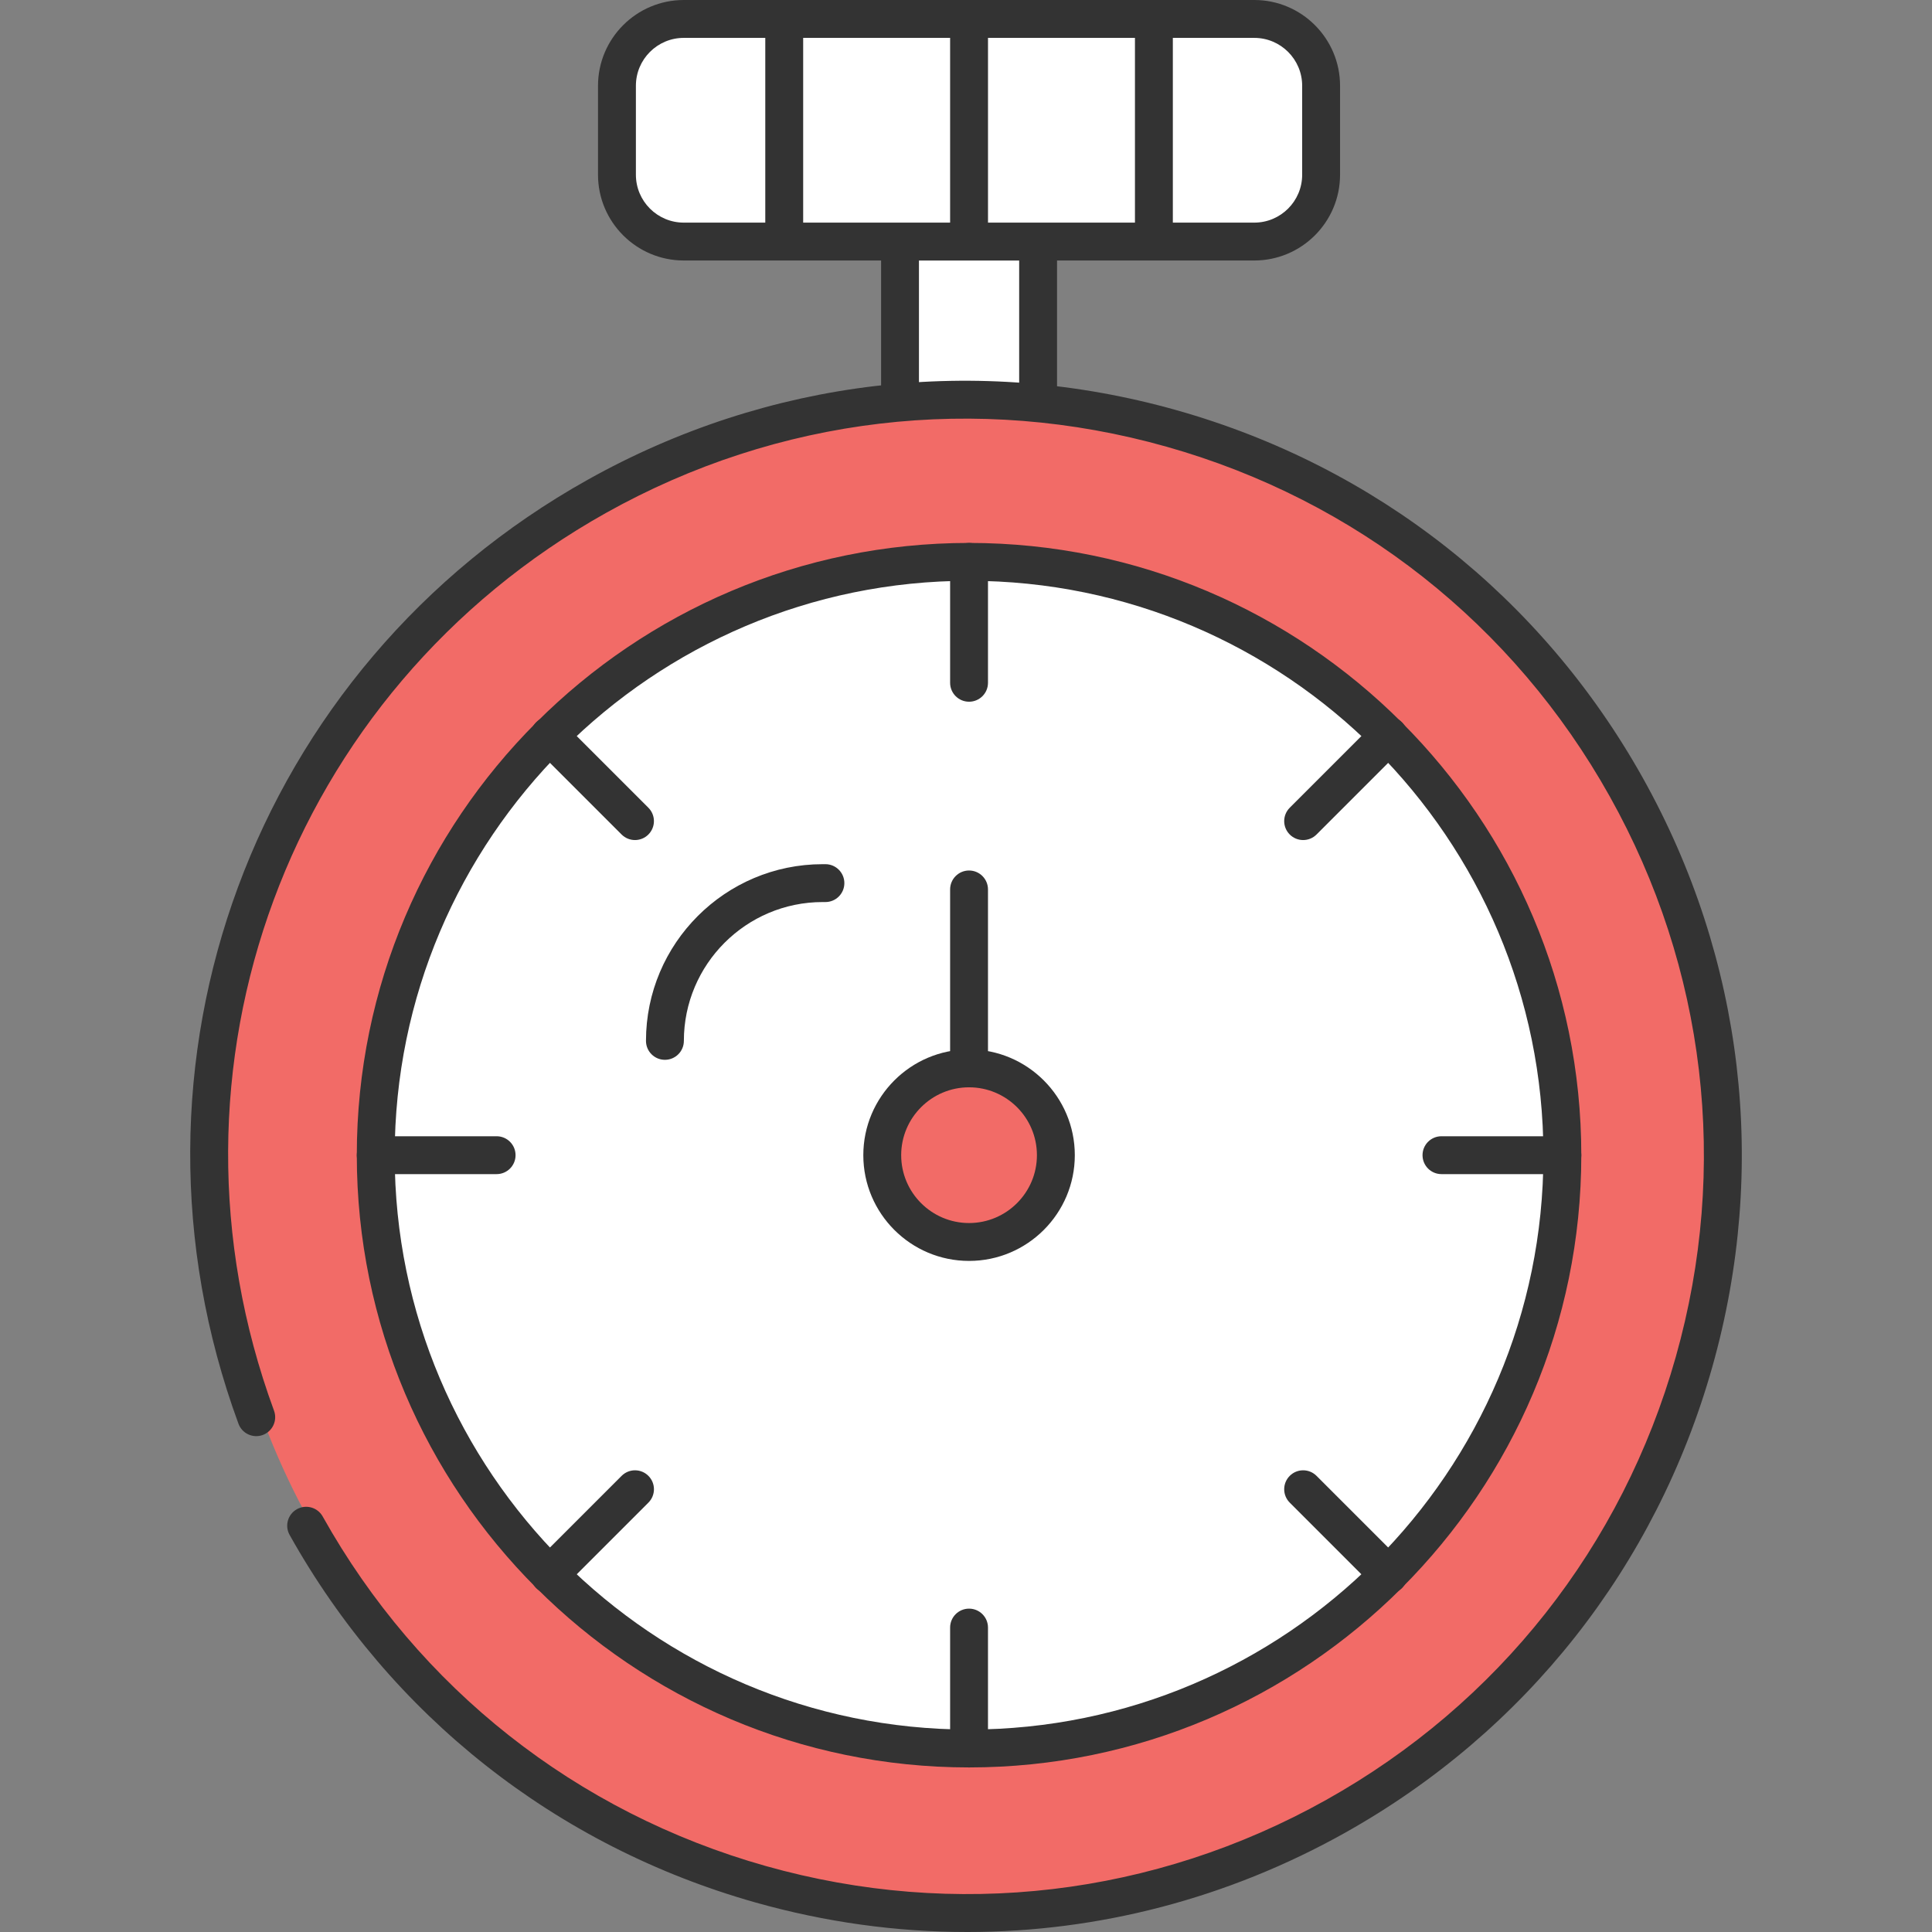
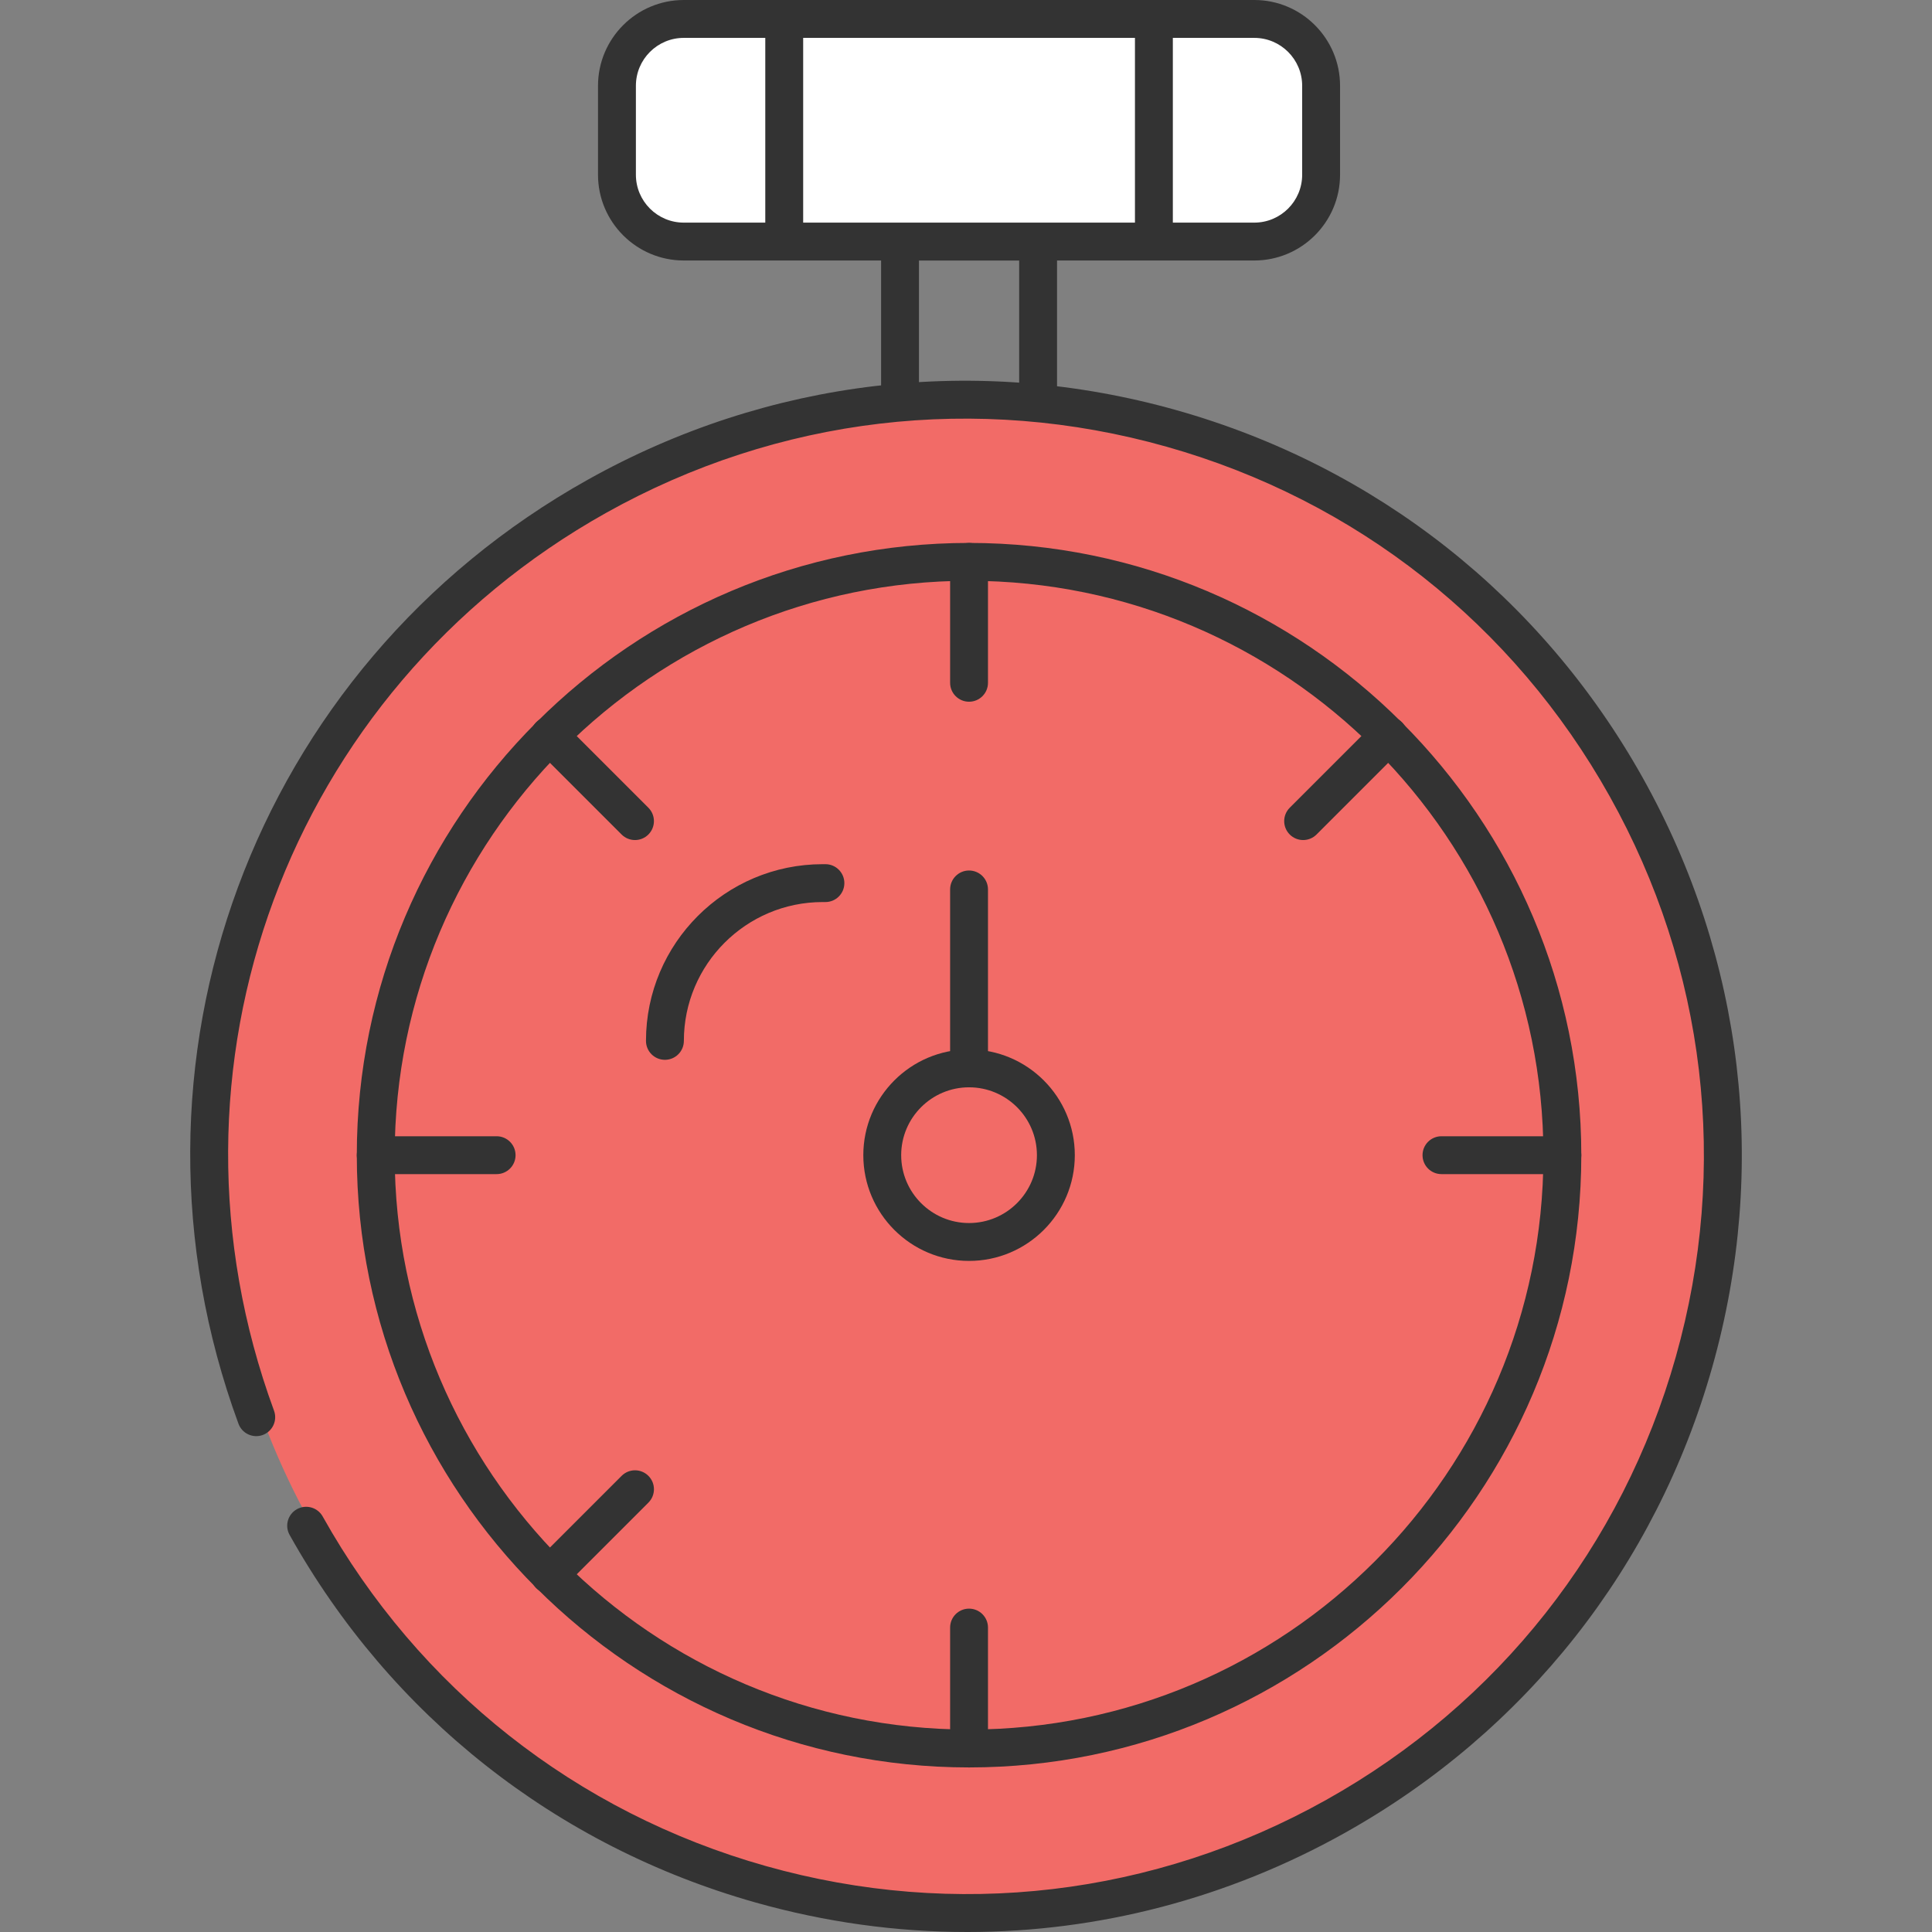
<svg xmlns="http://www.w3.org/2000/svg" version="1.1" id="レイヤー_1" x="0px" y="0px" viewBox="0 0 100 100" style="enable-background:new 0 0 100 100;" xml:space="preserve">
  <rect x="0" y="0" width="100" height="100" fill="#808080" stroke="none" />
  <style type="text/css">
	.st0{fill:#F26B67;}
	.st1{fill:#FFFFFF;}
	.st2{fill:#333333;}
</style>
  <g id="Layer_2">
    <g id="Layer_1-2">
      <circle class="st0" cx="50.157" cy="59.854" r="39.007" />
-       <circle class="st1" cx="50.157" cy="59.854" r="30.711" />
      <path class="st2" d="M50.158,91.482c-17.474,0-31.69-14.216-31.69-31.69c0-17.474,14.216-31.69,31.69-31.69    s31.69,14.216,31.69,31.69C81.848,77.266,67.632,91.482,50.158,91.482z M50.158,30.062c-16.393,0-29.729,13.337-29.729,29.73    s13.336,29.729,29.729,29.729s29.729-13.336,29.729-29.729S66.551,30.062,50.158,30.062z" />
      <path class="st2" d="M50.158,36.321c-0.541,0-0.98-0.439-0.98-0.98v-6.258c0-0.541,0.439-0.98,0.98-0.98s0.98,0.439,0.98,0.98    v6.258C51.139,35.882,50.7,36.321,50.158,36.321z" />
      <path class="st2" d="M50.158,91.482c-0.541,0-0.98-0.438-0.98-0.98v-6.259c0-0.542,0.439-0.98,0.98-0.98s0.98,0.438,0.98,0.98    v6.259C51.139,91.043,50.7,91.482,50.158,91.482z" />
      <path class="st2" d="M80.868,60.772H74.61c-0.542,0-0.98-0.438-0.98-0.98s0.438-0.98,0.98-0.98h6.258    c0.542,0,0.98,0.438,0.98,0.98S81.41,60.772,80.868,60.772z" />
      <path class="st2" d="M25.705,60.772h-6.256c-0.541,0-0.98-0.438-0.98-0.98s0.439-0.98,0.98-0.98h6.256    c0.541,0,0.98,0.438,0.98,0.98S26.246,60.772,25.705,60.772z" />
-       <path class="st2" d="M71.874,82.487c-0.251,0-0.502-0.096-0.693-0.287l-4.424-4.424c-0.383-0.383-0.383-1.003,0-1.386    c0.383-0.383,1.003-0.383,1.386,0l4.424,4.424c0.383,0.383,0.383,1.003,0,1.386C72.376,82.391,72.125,82.487,71.874,82.487z" />
      <path class="st2" d="M32.867,43.481c-0.251,0-0.502-0.096-0.693-0.287l-4.424-4.424c-0.383-0.383-0.383-1.003,0-1.386    s1.003-0.383,1.386,0l4.424,4.424c0.383,0.383,0.383,1.003,0,1.386C33.369,43.385,33.118,43.481,32.867,43.481z" />
      <path class="st2" d="M28.444,82.487c-0.251,0-0.502-0.096-0.693-0.287c-0.383-0.383-0.383-1.003,0-1.386l4.424-4.424    c0.383-0.383,1.003-0.383,1.386,0s0.383,1.003,0,1.386L29.137,82.2C28.945,82.391,28.695,82.487,28.444,82.487z" />
      <path class="st2" d="M67.45,43.481c-0.251,0-0.502-0.096-0.693-0.287c-0.383-0.383-0.383-1.003,0-1.386l4.424-4.424    c0.383-0.383,1.003-0.383,1.386,0c0.383,0.383,0.383,1.003,0,1.386l-4.424,4.424C67.952,43.385,67.701,43.481,67.45,43.481z" />
      <g>
-         <circle class="st0" cx="50.159" cy="59.792" r="4.493" />
        <path class="st2" d="M50.158,65.265c-3.018,0-5.473-2.455-5.473-5.473c0-3.018,2.455-5.474,5.473-5.474     c3.018,0,5.474,2.455,5.474,5.474C55.632,62.81,53.177,65.265,50.158,65.265z M50.158,56.279c-1.937,0-3.513,1.576-3.513,3.513     c0,1.937,1.576,3.512,3.513,3.512c1.938,0,3.513-1.576,3.513-3.512C53.672,57.854,52.096,56.279,50.158,56.279z" />
      </g>
      <g>
-         <polyline class="st1" points="46.585,20.117 46.585,12.502 53.732,12.502 53.732,20.117    " />
        <polygon class="st2" points="54.712,20.117 52.752,20.117 52.752,13.483 47.565,13.483 47.565,20.117 45.605,20.117      45.605,11.522 54.712,11.522    " />
      </g>
      <g>
        <path class="st1" d="M35.392,0.98h29.53c1.91,0,3.458,1.548,3.458,3.458v4.606c0,1.91-1.548,3.458-3.458,3.458h-29.53     c-1.91,0-3.458-1.548-3.458-3.458V4.438C31.934,2.529,33.482,0.98,35.392,0.98z" />
        <path class="st2" d="M64.922,13.483h-29.53c-2.447,0-4.439-1.991-4.439-4.439V4.439C30.954,1.991,32.945,0,35.392,0h29.53     c2.448,0,4.439,1.991,4.439,4.439v4.606C69.361,11.492,67.37,13.483,64.922,13.483z M35.392,1.961     c-1.367,0-2.478,1.111-2.478,2.478v4.606c0,1.367,1.111,2.478,2.478,2.478h29.53c1.367,0,2.478-1.111,2.478-2.478V4.439     c0-1.367-1.111-2.478-2.478-2.478H35.392z" />
      </g>
      <rect x="39.611" y="0.98" class="st2" width="1.961" height="11.522" />
-       <rect x="49.178" y="0.98" class="st2" width="1.961" height="11.522" />
      <rect x="58.745" y="0.98" class="st2" width="1.961" height="11.522" />
      <path class="st2" d="M50.158,56.279c-0.541,0-0.98-0.438-0.98-0.98v-9.262c0-0.541,0.439-0.98,0.98-0.98s0.98,0.439,0.98,0.98    v9.262C51.139,55.84,50.7,56.279,50.158,56.279z" />
      <path class="st2" d="M34.416,54.856c-0.541,0-0.98-0.438-0.98-0.98c0-5.043,4.103-9.146,9.146-9.146h0.142    c0.541,0,0.98,0.439,0.98,0.98s-0.439,0.98-0.98,0.98h-0.142c-3.962,0-7.185,3.223-7.185,7.186    C35.396,54.418,34.957,54.856,34.416,54.856z" />
      <path class="st2" d="M50.069,100c-3.661,0-7.344-0.506-10.965-1.528c-10.315-2.913-18.879-9.669-24.113-19.023    c-0.265-0.472-0.096-1.069,0.377-1.334c0.472-0.262,1.07-0.095,1.334,0.377c4.978,8.897,13.124,15.323,22.935,18.093    c9.811,2.769,20.114,1.554,29.011-3.425c8.896-4.978,15.322-13.123,18.092-22.934c2.77-9.811,1.555-20.114-3.424-29.011    c-4.978-8.897-13.123-15.322-22.934-18.093c-9.81-2.771-20.114-1.554-29.011,3.424c-16.467,9.215-23.695,28.758-17.188,46.47    c0.187,0.508-0.074,1.071-0.582,1.258c-0.505,0.188-1.071-0.073-1.258-0.582C5.501,55.071,13.1,34.523,30.413,24.836    c9.353-5.235,20.186-6.514,30.501-3.6c10.316,2.913,18.879,9.668,24.114,19.022c5.234,9.353,6.513,20.185,3.599,30.5    c-2.912,10.316-9.668,18.879-19.022,24.114C63.534,98.269,56.839,100,50.069,100z" />
    </g>
  </g>
</svg>